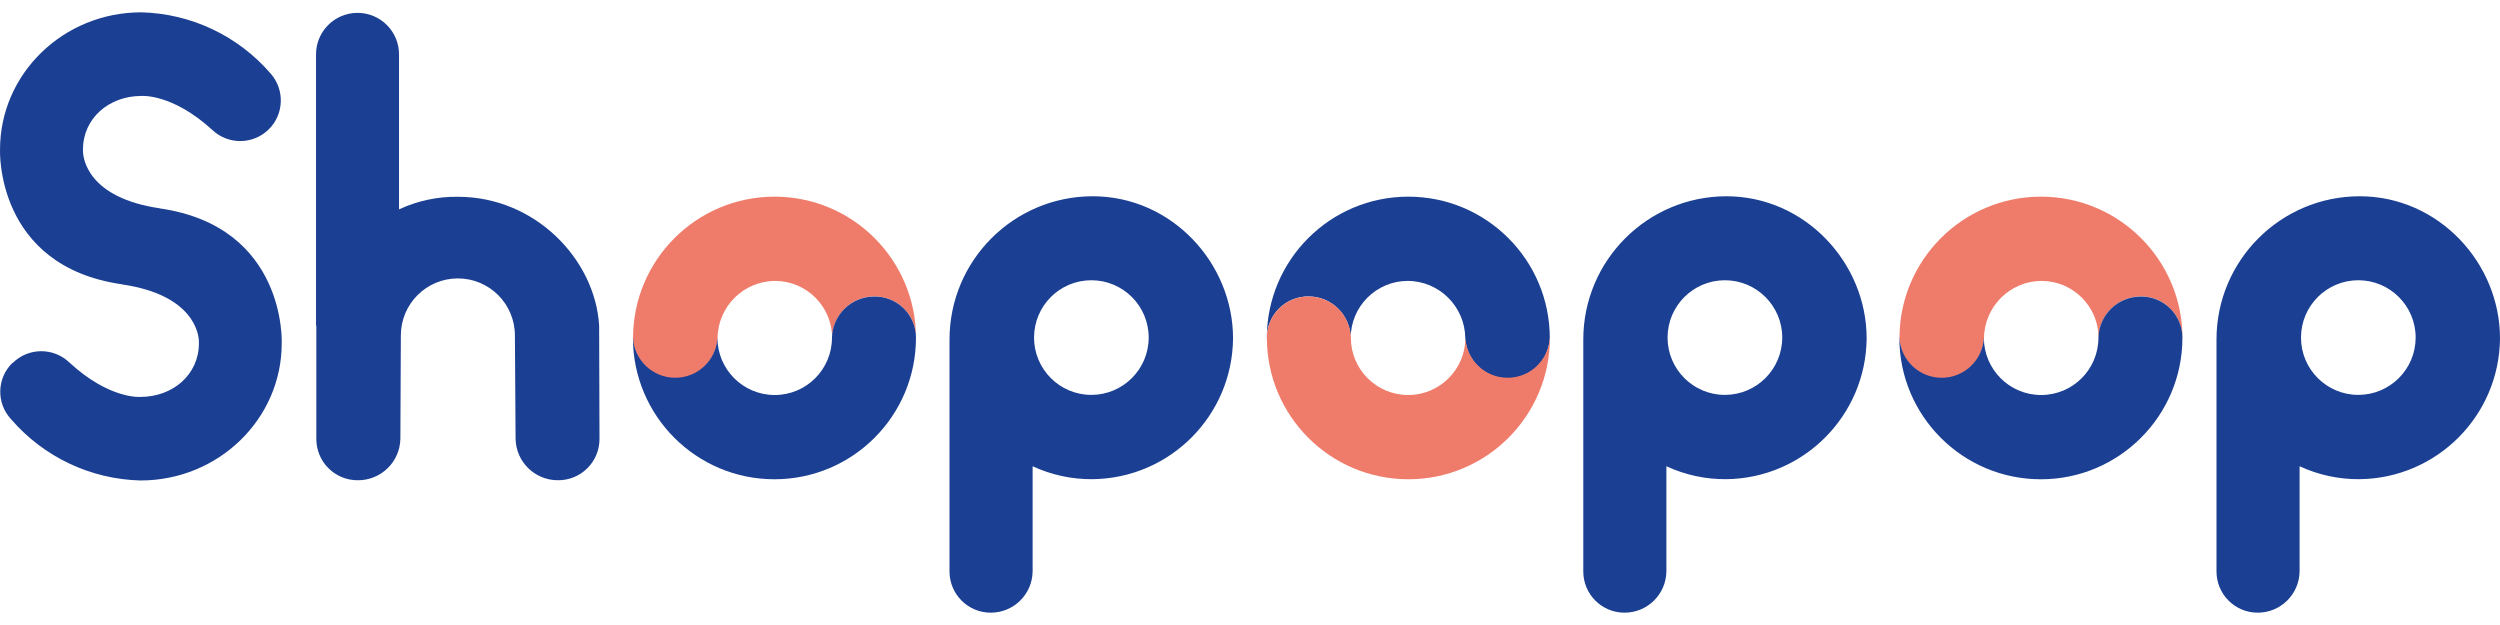
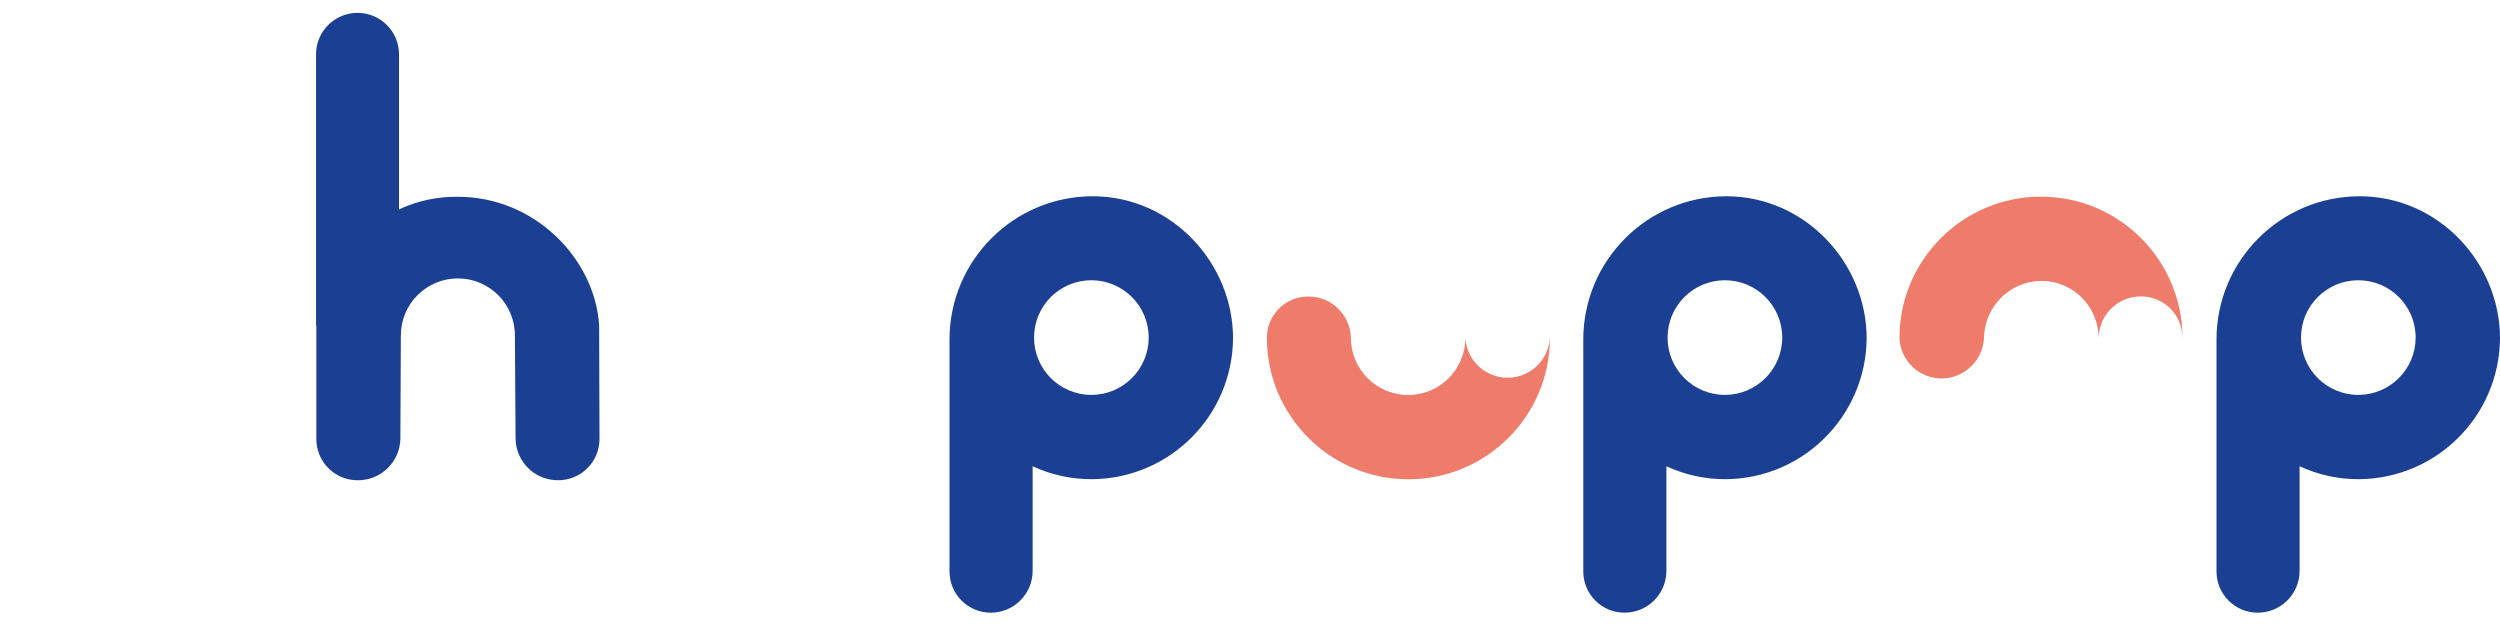
<svg xmlns="http://www.w3.org/2000/svg" width="184" height="46" viewBox="0 0 184 46" fill="none">
  <path d="M80.42 14.445C74.604 14.451 69.891 19.165 69.884 24.98V42.06C69.884 43.735 71.243 45.093 72.917 45.093C74.601 45.095 75.975 43.745 76.001 42.061V34.315C77.382 34.956 78.888 35.282 80.411 35.268C86.105 35.206 90.703 30.6 90.752 24.906C90.752 19.357 86.233 14.445 80.42 14.445ZM80.324 29.064C77.994 29.064 76.106 27.176 76.106 24.846C76.106 22.515 77.994 20.626 80.324 20.626C82.655 20.626 84.544 22.515 84.544 24.846C84.541 27.174 82.653 29.062 80.324 29.064ZM127.053 14.445C121.242 14.459 116.538 19.169 116.53 24.98V42.06C116.53 43.735 117.888 45.093 119.562 45.093C121.247 45.095 122.62 43.745 122.647 42.061V34.315C124.028 34.956 125.534 35.282 127.057 35.268C132.745 35.2 137.335 30.595 137.385 24.906C137.385 19.357 132.862 14.445 127.053 14.445ZM126.953 29.064C124.622 29.064 122.733 27.176 122.733 24.846C122.733 22.515 124.624 20.626 126.953 20.626C129.283 20.626 131.173 22.515 131.173 24.846C131.17 27.174 129.283 29.062 126.953 29.064ZM173.668 14.445C167.853 14.451 163.14 19.165 163.134 24.98V42.06C163.134 43.735 164.491 45.093 166.165 45.093C167.849 45.095 169.224 43.745 169.25 42.061V34.315C170.63 34.956 172.138 35.282 173.66 35.268C179.353 35.206 183.951 30.6 184 24.906C184 19.357 179.482 14.445 173.668 14.445ZM173.572 29.064C171.243 29.064 169.354 27.176 169.354 24.846C169.354 22.515 171.243 20.626 173.572 20.626C175.903 20.626 177.792 22.515 177.792 24.846C177.79 27.174 175.902 29.062 173.572 29.064ZM23.282 23.953V32.313C23.282 33.122 23.605 33.897 24.178 34.465C24.751 35.034 25.528 35.352 26.336 35.346C28.032 35.356 29.424 34.008 29.468 32.315L29.502 24.689C29.502 22.372 31.381 20.491 33.7 20.491C36.02 20.491 37.897 22.372 37.897 24.689L37.947 32.313C37.988 34.006 39.376 35.353 41.069 35.345C41.877 35.352 42.654 35.034 43.227 34.465C43.8 33.897 44.123 33.122 44.123 32.313L44.097 23.953C43.797 19.084 39.392 14.483 33.701 14.483C32.204 14.462 30.723 14.779 29.368 15.41V4C29.368 2.314 28.001 0.947 26.315 0.947C24.627 0.947 23.26 2.314 23.26 4V23.953H23.282Z" fill="#1B3F92" />
-   <path d="M67.41 24.88C67.419 24.061 67.096 23.276 66.517 22.699C65.936 22.122 65.148 21.804 64.331 21.816C62.634 21.828 61.26 23.2 61.247 24.897C61.254 22.575 59.38 20.685 57.058 20.674C54.728 20.682 52.838 22.559 52.812 24.888C52.721 26.542 51.361 27.84 49.707 27.855C48.04 27.862 46.665 26.553 46.592 24.888C46.592 19.137 51.255 14.474 57.006 14.474C62.758 14.474 67.419 19.137 67.419 24.888L67.41 24.88Z" fill="#EF7C6A" />
-   <path d="M46.592 24.858C46.678 26.51 48.044 27.803 49.697 27.803C51.351 27.803 52.716 26.51 52.803 24.858C52.803 27.186 54.691 29.073 57.018 29.073C59.346 29.073 61.233 27.186 61.233 24.858C61.277 23.186 62.632 21.848 64.305 21.826C65.123 21.804 65.913 22.114 66.5 22.685C67.085 23.256 67.415 24.04 67.415 24.858C67.415 30.61 62.751 35.274 56.998 35.274C51.246 35.274 46.583 30.61 46.583 24.858H46.592ZM93.245 24.88C93.238 24.061 93.561 23.276 94.14 22.699C94.721 22.122 95.508 21.804 96.326 21.816C98.022 21.828 99.396 23.2 99.41 24.897C99.403 22.575 101.277 20.685 103.599 20.674C105.928 20.682 107.819 22.559 107.845 24.888C107.936 26.542 109.294 27.84 110.95 27.855C112.617 27.862 113.99 26.553 114.065 24.888C114.065 19.137 109.402 14.474 103.651 14.474C97.899 14.474 93.238 19.137 93.238 24.888L93.245 24.88Z" fill="#1B3F92" />
  <path d="M114.066 24.858C113.979 26.51 112.614 27.803 110.961 27.803C109.306 27.803 107.941 26.51 107.854 24.858C107.854 27.186 105.966 29.073 103.639 29.073C101.311 29.073 99.424 27.186 99.424 24.858C99.38 23.186 98.025 21.848 96.352 21.826C95.535 21.804 94.745 22.114 94.158 22.685C93.572 23.256 93.242 24.04 93.242 24.858C93.242 30.61 97.906 35.274 103.659 35.274C109.41 35.274 114.074 30.61 114.074 24.858H114.066ZM160.621 24.88C160.629 24.061 160.307 23.276 159.726 22.699C159.147 22.122 158.358 21.804 157.542 21.816C155.844 21.828 154.471 23.2 154.456 24.897C154.464 22.575 152.591 20.685 150.267 20.674C147.939 20.682 146.049 22.559 146.022 24.888C145.931 26.542 144.572 27.84 142.916 27.855C141.25 27.862 139.876 26.553 139.801 24.888C139.801 19.137 144.464 14.474 150.216 14.474C155.967 14.474 160.63 19.137 160.63 24.888L160.621 24.88Z" fill="#EF7C6A" />
-   <path d="M139.801 24.858C139.888 26.51 141.253 27.804 142.906 27.804C144.561 27.804 145.926 26.51 146.013 24.858C146.013 27.186 147.9 29.073 150.228 29.073C152.556 29.073 154.444 27.186 154.444 24.858C154.487 23.186 155.843 21.849 157.514 21.826C158.332 21.804 159.124 22.115 159.709 22.686C160.294 23.256 160.625 24.041 160.625 24.858C160.625 30.611 155.961 35.275 150.209 35.275C144.456 35.275 139.792 30.611 139.792 24.858H139.801ZM0.937 26.713C2.091 25.571 3.944 25.559 5.114 26.687C8.081 29.42 10.346 29.212 10.346 29.212C12.715 29.212 14.64 27.571 14.64 25.269V25.166C14.64 24.589 14.271 21.7 8.961 20.929H9.004C-0.375 19.599 0.002 11.005 0.002 11.005C0.002 5.43 4.659 0.907 10.398 0.907C14.072 0.998 17.534 2.64 19.928 5.425C20.979 6.625 20.902 8.438 19.754 9.545C18.608 10.651 16.793 10.662 15.631 9.57C12.669 6.855 10.399 7.062 10.399 7.062C8.029 7.062 6.106 8.705 6.106 11.005V11.101C6.106 11.677 6.474 14.565 11.785 15.336H11.742C21.115 16.675 20.735 25.266 20.735 25.266C20.735 30.84 16.078 35.363 10.339 35.363C6.665 35.272 3.203 33.63 0.807 30.845C-0.285 29.665 -0.236 27.829 0.916 26.709" fill="#1B3F92" />
</svg>